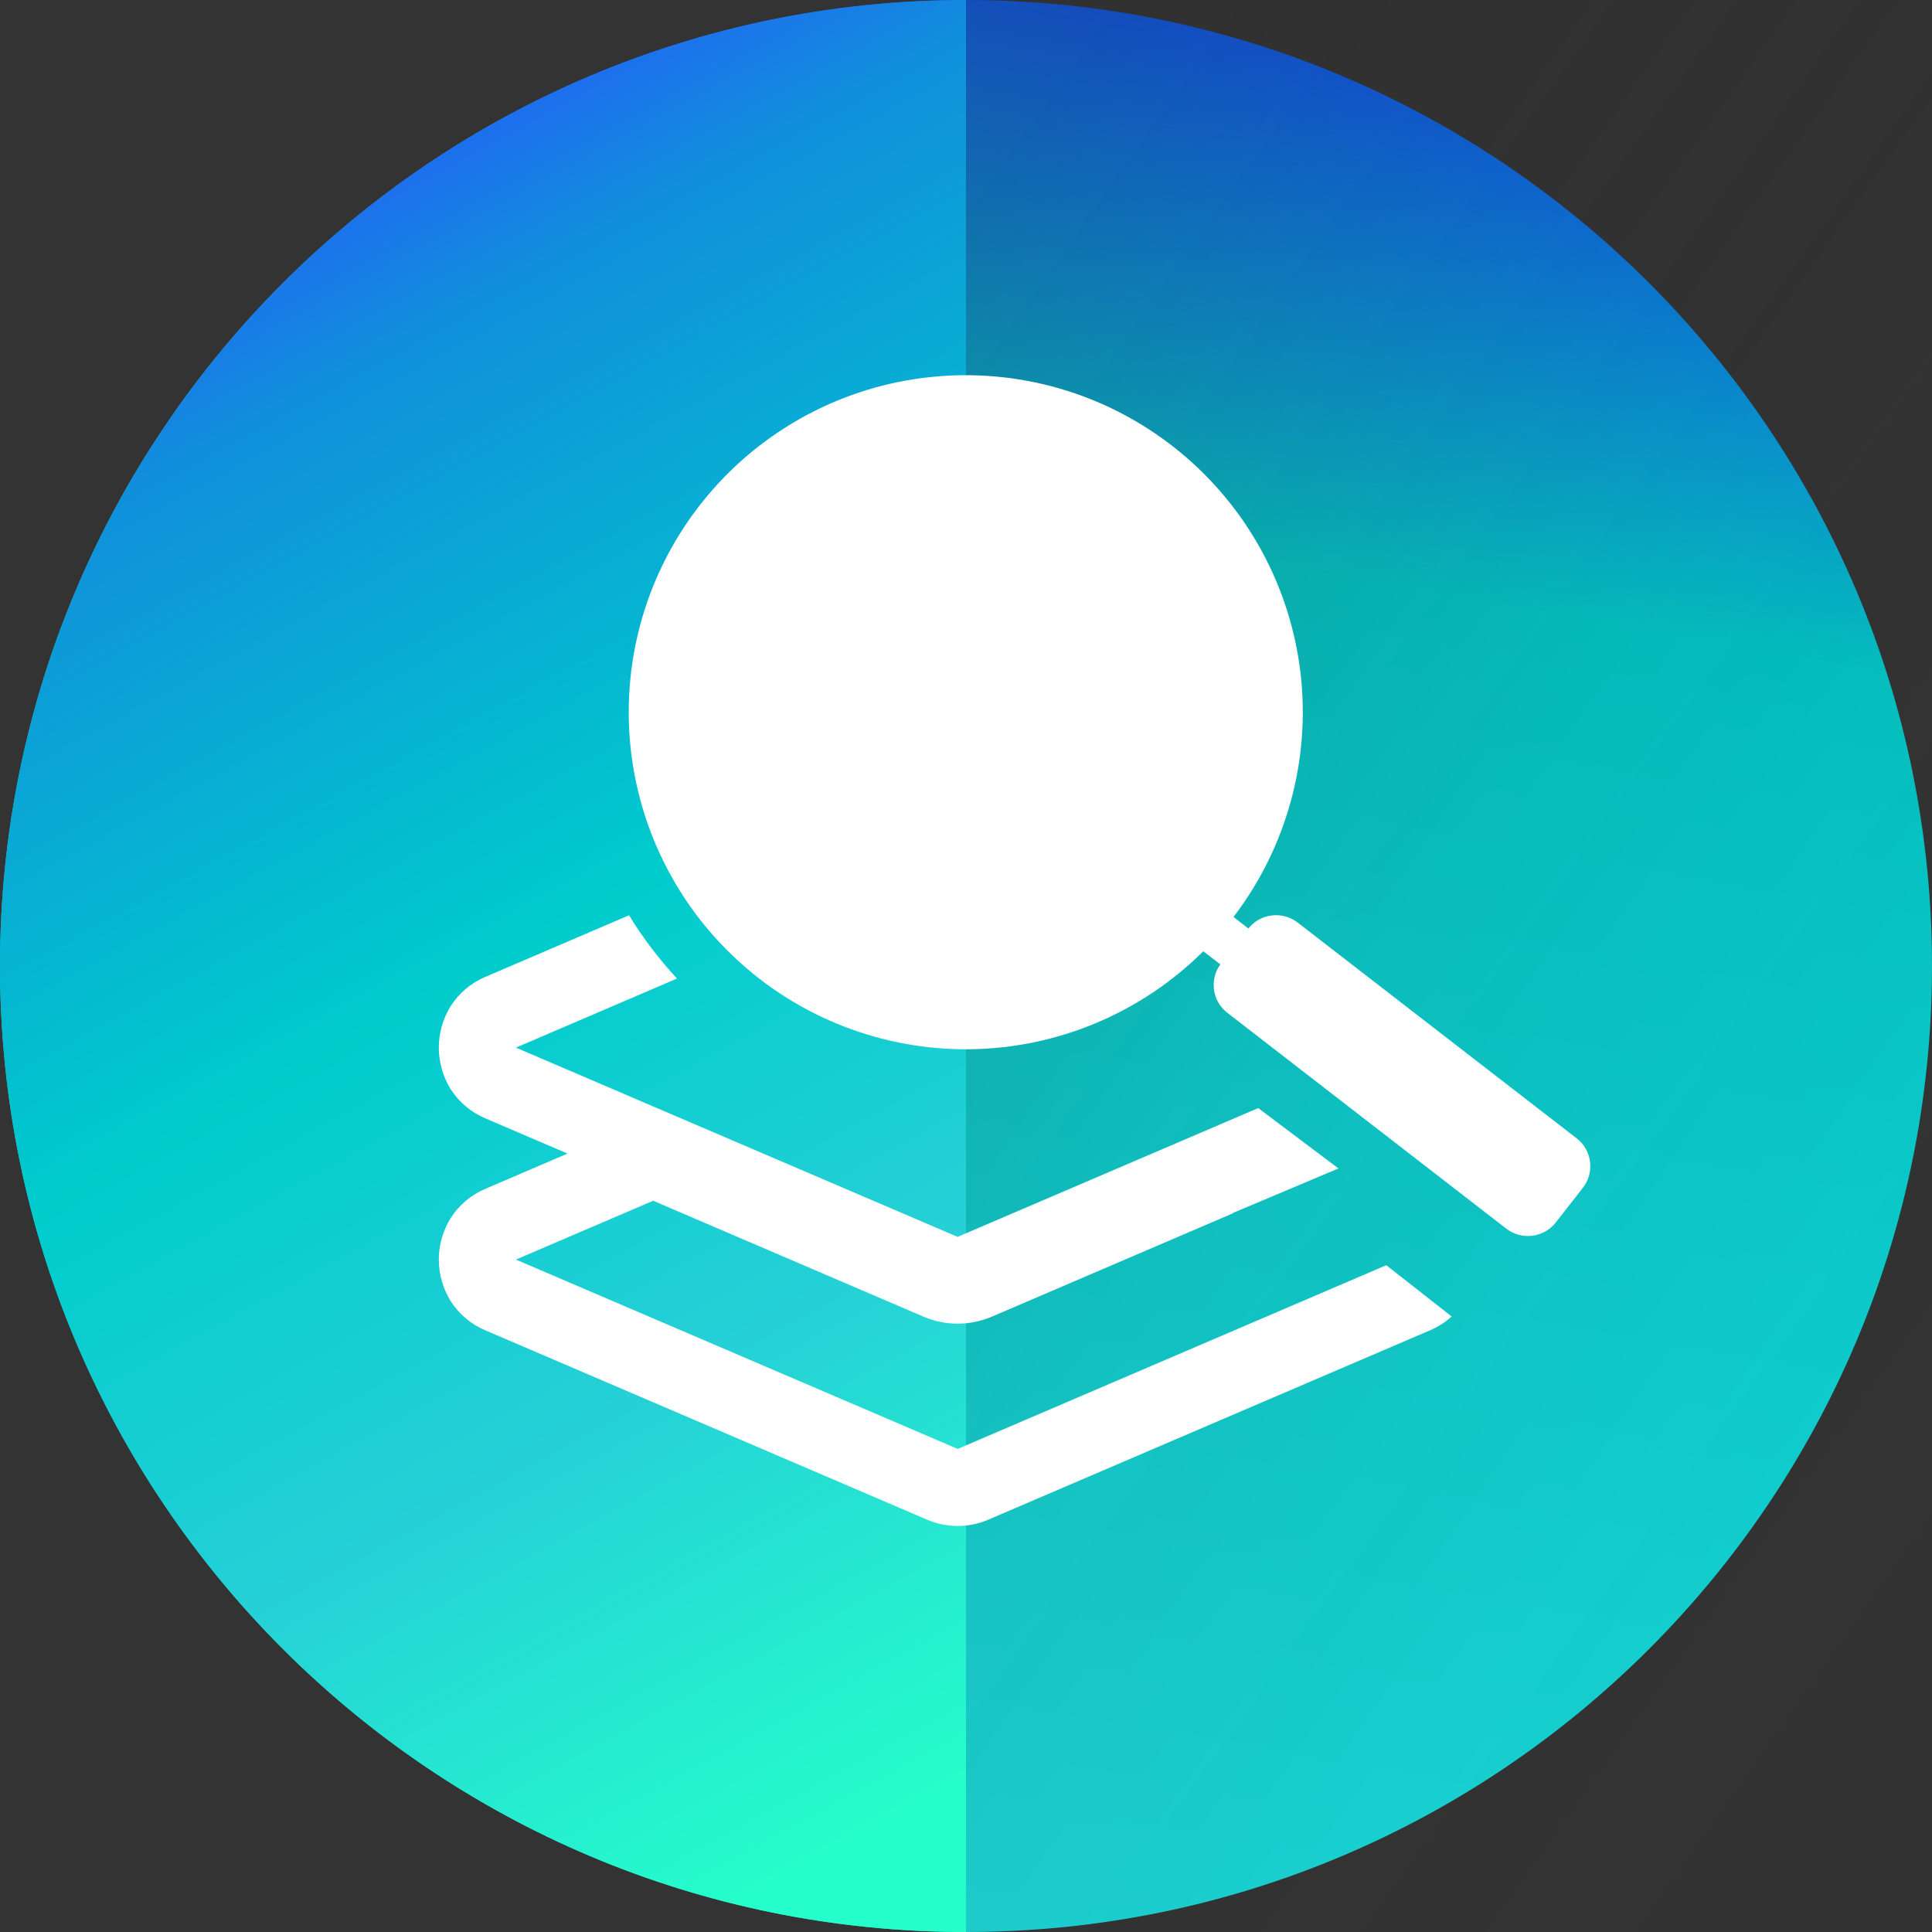
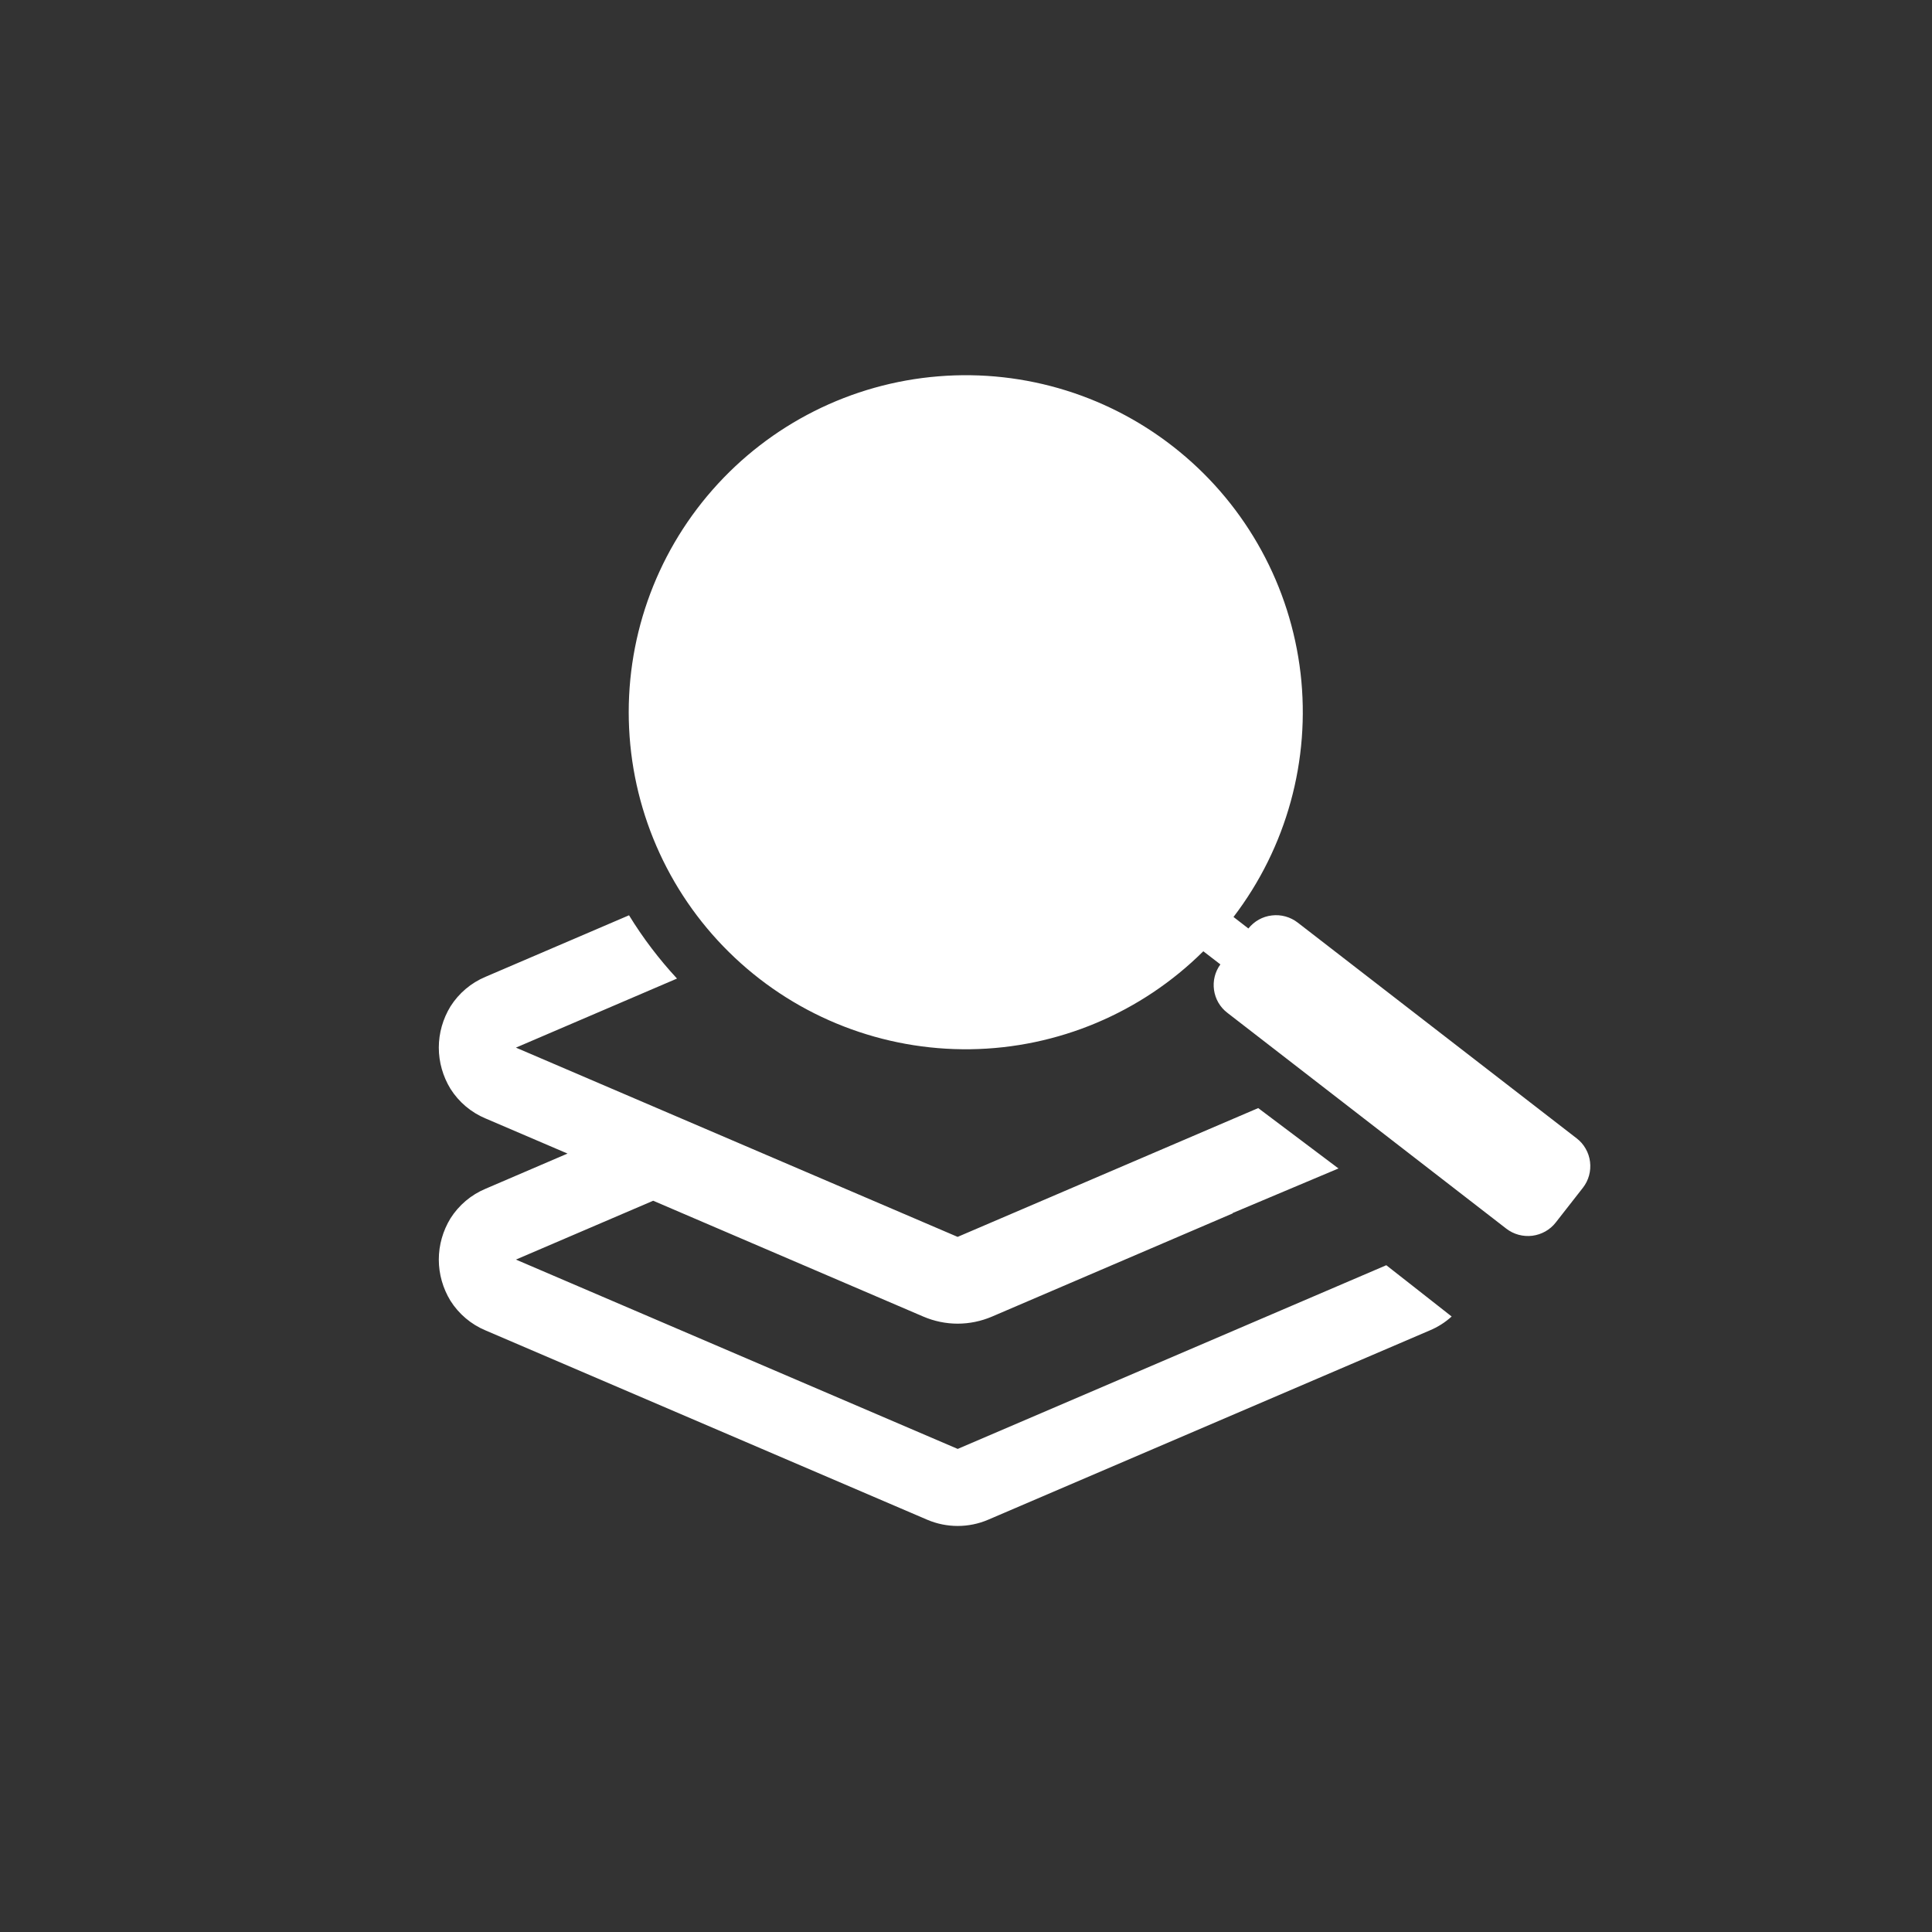
<svg xmlns="http://www.w3.org/2000/svg" width="24" height="24" viewBox="0 0 24 24" fill="none">
  <rect x="0" y="0" width="24" height="24" fill="#333333" stroke="none" />
-   <path d="M12 24C18.627 24 24 18.627 24 12C24 5.373 18.627 0 12 0C5.373 0 0 5.373 0 12C0 18.627 5.373 24 12 24Z" fill="url(#paint0_linear_148_231)" />
-   <path d="M12 0V24C5.373 24 0 18.627 0 12C0 5.373 5.373 0 12 0Z" fill="url(#paint1_linear_148_231)" />
-   <path opacity="0.3" d="M24 0H12V24H24V0Z" fill="url(#paint2_linear_148_231)" />
-   <path d="M11.519 18.879L6.032 16.527C5.852 16.452 5.7 16.323 5.596 16.159C5.502 16.005 5.451 15.828 5.451 15.647C5.451 15.466 5.502 15.289 5.596 15.135C5.7 14.971 5.852 14.842 6.032 14.767L7.05 14.33L6.032 13.894C5.852 13.819 5.7 13.69 5.596 13.526C5.502 13.372 5.451 13.194 5.451 13.014C5.451 12.833 5.502 12.656 5.596 12.502C5.7 12.338 5.852 12.209 6.032 12.134L6.398 12.988L6.032 12.134L7.814 11.37C7.986 11.651 8.186 11.914 8.41 12.156L6.409 13.014L11.896 15.365L11.849 15.475L11.896 15.365L15.63 13.765L16.627 14.515L15.31 15.07L15.316 15.072L12.321 16.356C12.187 16.413 12.042 16.443 11.896 16.443C11.751 16.443 11.606 16.413 11.472 16.356L8.114 14.916L6.409 15.647L11.897 17.999L17.221 15.717L17.512 15.945L18.033 16.354C17.953 16.427 17.861 16.485 17.761 16.527L12.274 18.879C12.155 18.93 12.026 18.956 11.897 18.956C11.767 18.956 11.639 18.93 11.519 18.879L11.519 18.879ZM18.712 15.263L15.246 12.581C15.156 12.512 15.097 12.411 15.081 12.298C15.065 12.186 15.093 12.072 15.16 11.98L14.948 11.817C14.178 12.582 13.141 13.019 12.055 13.034C10.97 13.049 9.92 12.642 9.129 11.898C8.338 11.155 7.867 10.133 7.815 9.048C7.763 7.963 8.134 6.901 8.851 6.085C9.567 5.269 10.573 4.763 11.655 4.675C12.737 4.586 13.811 4.921 14.651 5.61C15.491 6.298 16.03 7.286 16.156 8.364C16.281 9.443 15.982 10.528 15.323 11.391L15.508 11.534C15.58 11.444 15.684 11.385 15.799 11.372C15.914 11.358 16.029 11.39 16.121 11.461L19.586 14.141C19.632 14.176 19.67 14.22 19.698 14.27C19.727 14.32 19.745 14.375 19.752 14.432C19.759 14.489 19.755 14.546 19.74 14.602C19.725 14.657 19.699 14.709 19.664 14.754L19.327 15.185C19.256 15.277 19.151 15.336 19.035 15.351C18.92 15.365 18.804 15.334 18.712 15.263L18.712 15.263Z" fill="white" />
+   <path d="M11.519 18.879L6.032 16.527C5.852 16.452 5.7 16.323 5.596 16.159C5.502 16.005 5.451 15.828 5.451 15.647C5.451 15.466 5.502 15.289 5.596 15.135C5.7 14.971 5.852 14.842 6.032 14.767L7.05 14.33L6.032 13.894C5.852 13.819 5.7 13.69 5.596 13.526C5.502 13.372 5.451 13.194 5.451 13.014C5.451 12.833 5.502 12.656 5.596 12.502C5.7 12.338 5.852 12.209 6.032 12.134L6.398 12.988L6.032 12.134L7.814 11.37C7.986 11.651 8.186 11.914 8.41 12.156L6.409 13.014L11.896 15.365L11.849 15.475L11.896 15.365L15.63 13.765L16.627 14.515L15.31 15.07L15.316 15.072L12.321 16.356C12.187 16.413 12.042 16.443 11.896 16.443C11.751 16.443 11.606 16.413 11.472 16.356L8.114 14.916L6.409 15.647L11.897 17.999L17.221 15.717L17.512 15.945L18.033 16.354C17.953 16.427 17.861 16.485 17.761 16.527L12.274 18.879C12.155 18.93 12.026 18.956 11.897 18.956C11.767 18.956 11.639 18.93 11.519 18.879L11.519 18.879ZM18.712 15.263L15.246 12.581C15.156 12.512 15.097 12.411 15.081 12.298C15.065 12.186 15.093 12.072 15.16 11.98L14.948 11.817C14.178 12.582 13.141 13.019 12.055 13.034C10.97 13.049 9.92 12.642 9.129 11.898C8.338 11.155 7.867 10.133 7.815 9.048C7.763 7.963 8.134 6.901 8.851 6.085C9.567 5.269 10.573 4.763 11.655 4.675C12.737 4.586 13.811 4.921 14.651 5.61C15.491 6.298 16.03 7.286 16.156 8.364C16.281 9.443 15.982 10.528 15.323 11.391L15.508 11.534C15.58 11.444 15.684 11.385 15.799 11.372C15.914 11.358 16.029 11.39 16.121 11.461L19.586 14.141C19.632 14.176 19.67 14.22 19.698 14.27C19.727 14.32 19.745 14.375 19.752 14.432C19.759 14.489 19.755 14.546 19.74 14.602C19.725 14.657 19.699 14.709 19.664 14.754L19.327 15.185C19.256 15.277 19.151 15.336 19.035 15.351C18.92 15.365 18.804 15.334 18.712 15.263Z" fill="white" />
  <defs>
    <linearGradient id="paint0_linear_148_231" x1="12" y1="24" x2="16.128" y2="0.336" gradientUnits="userSpaceOnUse">
      <stop stop-color="#1BDBDB" />
      <stop offset="0.723" stop-color="#00CCCC" />
      <stop offset="1" stop-color="#0A58FB" />
    </linearGradient>
    <linearGradient id="paint1_linear_148_231" x1="8.112" y1="24.312" x2="-2.49" y2="4.935" gradientUnits="userSpaceOnUse">
      <stop stop-color="#25FECA" />
      <stop offset="0.284" stop-color="#25D0D7" />
      <stop offset="0.536" stop-color="#00CCCC" />
      <stop offset="0.862" stop-color="#1090DB" />
      <stop offset="1" stop-color="#265BF9" />
    </linearGradient>
    <linearGradient id="paint2_linear_148_231" x1="20.484" y1="24.816" x2="4.295" y2="13.33" gradientUnits="userSpaceOnUse">
      <stop stop-color="#2A2A2A" stop-opacity="0.102" />
      <stop offset="0.524" stop-color="#2A2A2A" stop-opacity="0.4" />
      <stop offset="1" stop-color="#2A2A2A" />
    </linearGradient>
  </defs>
</svg>